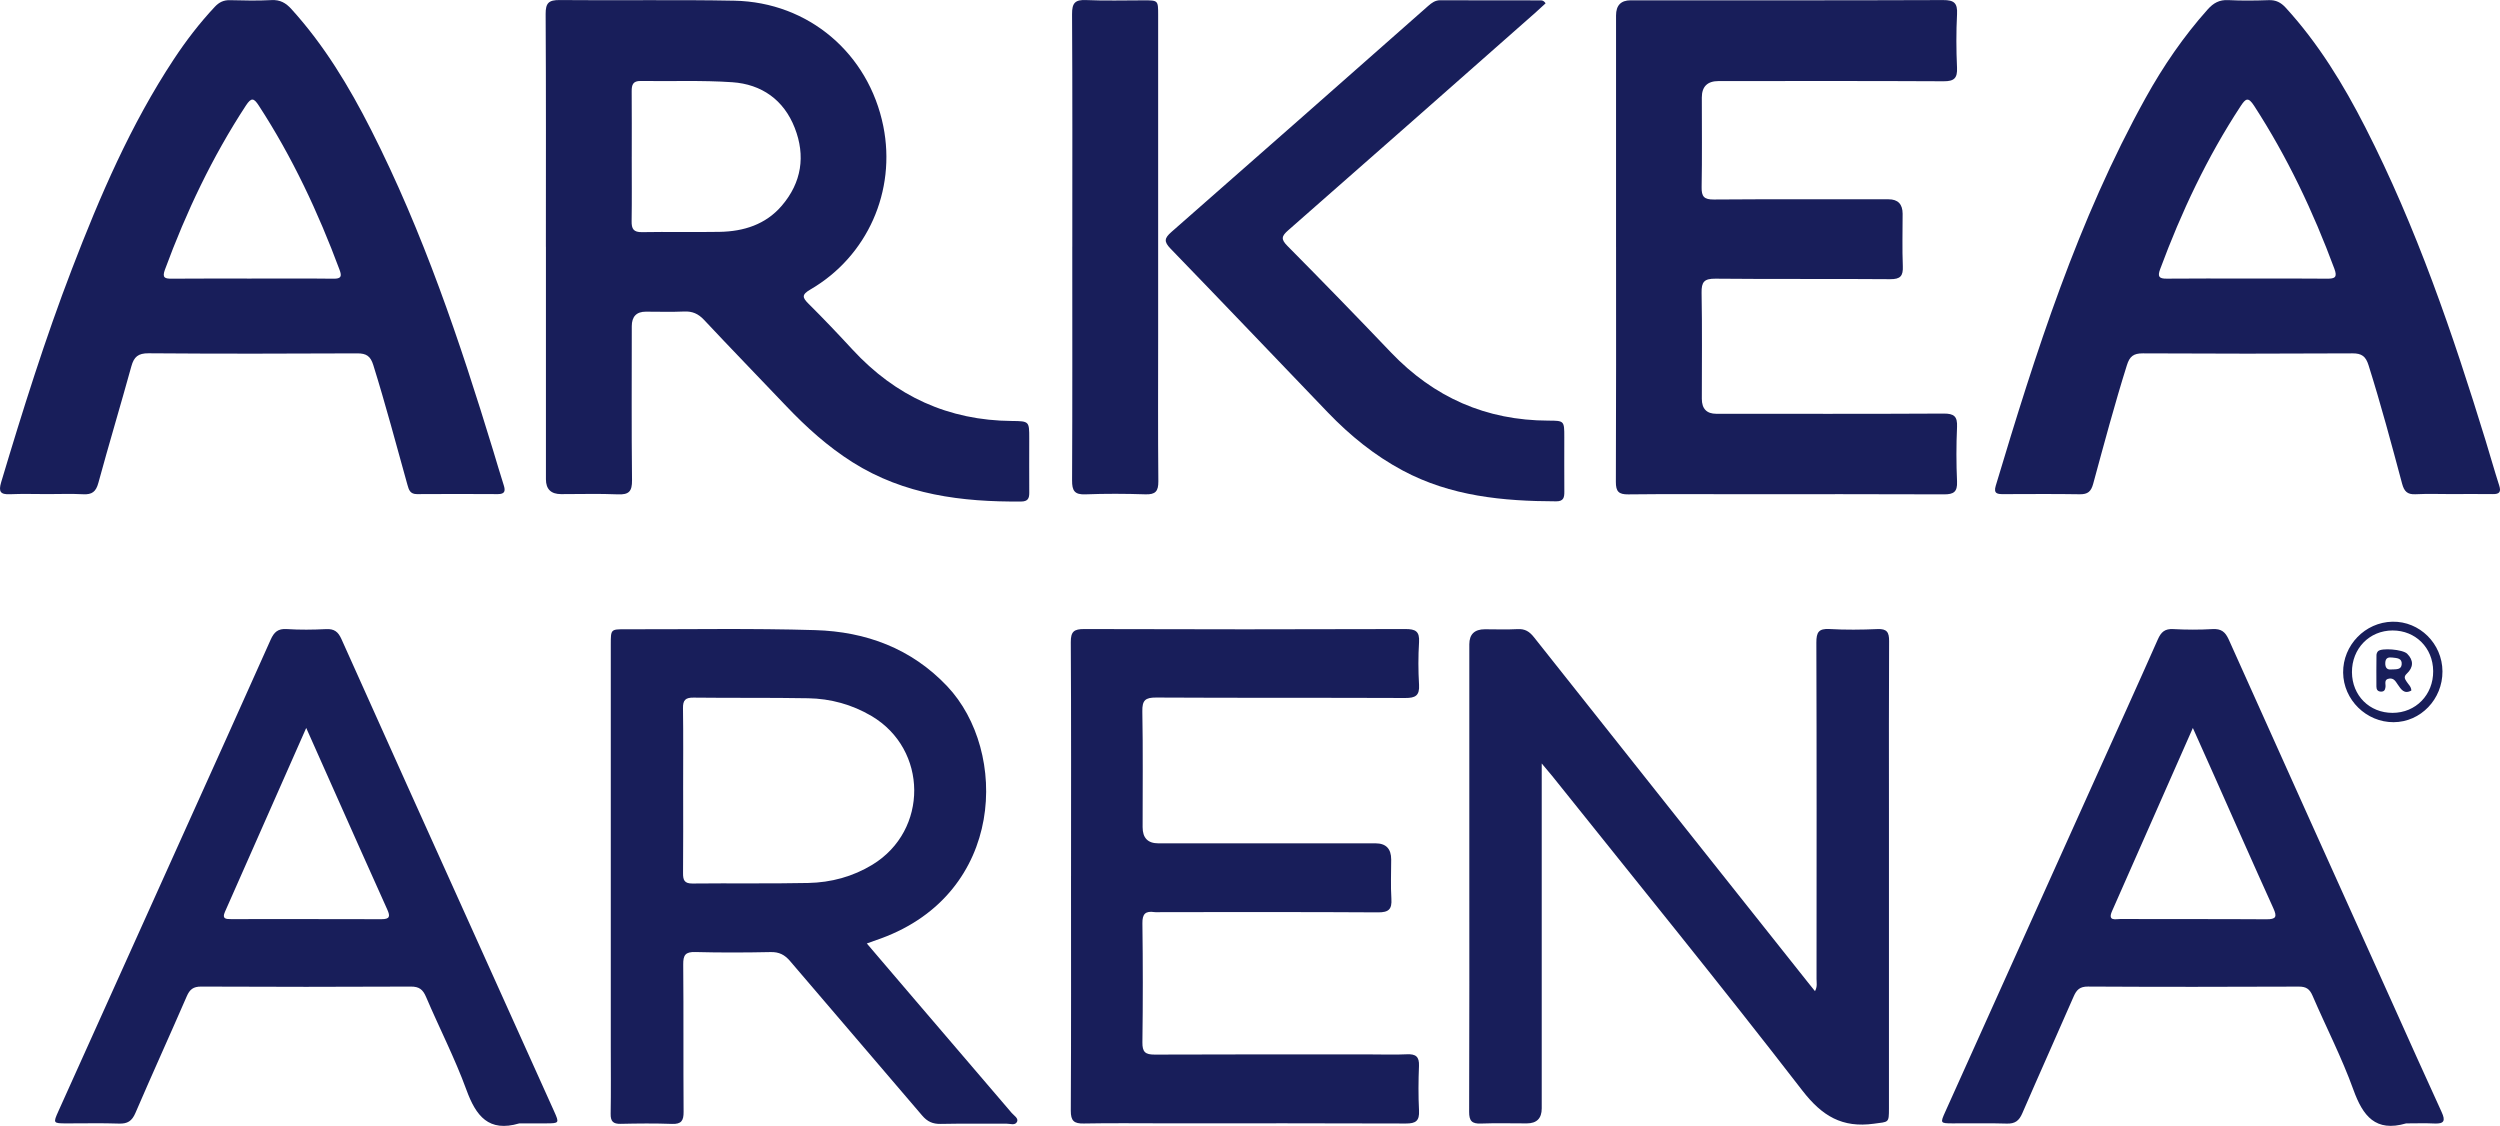
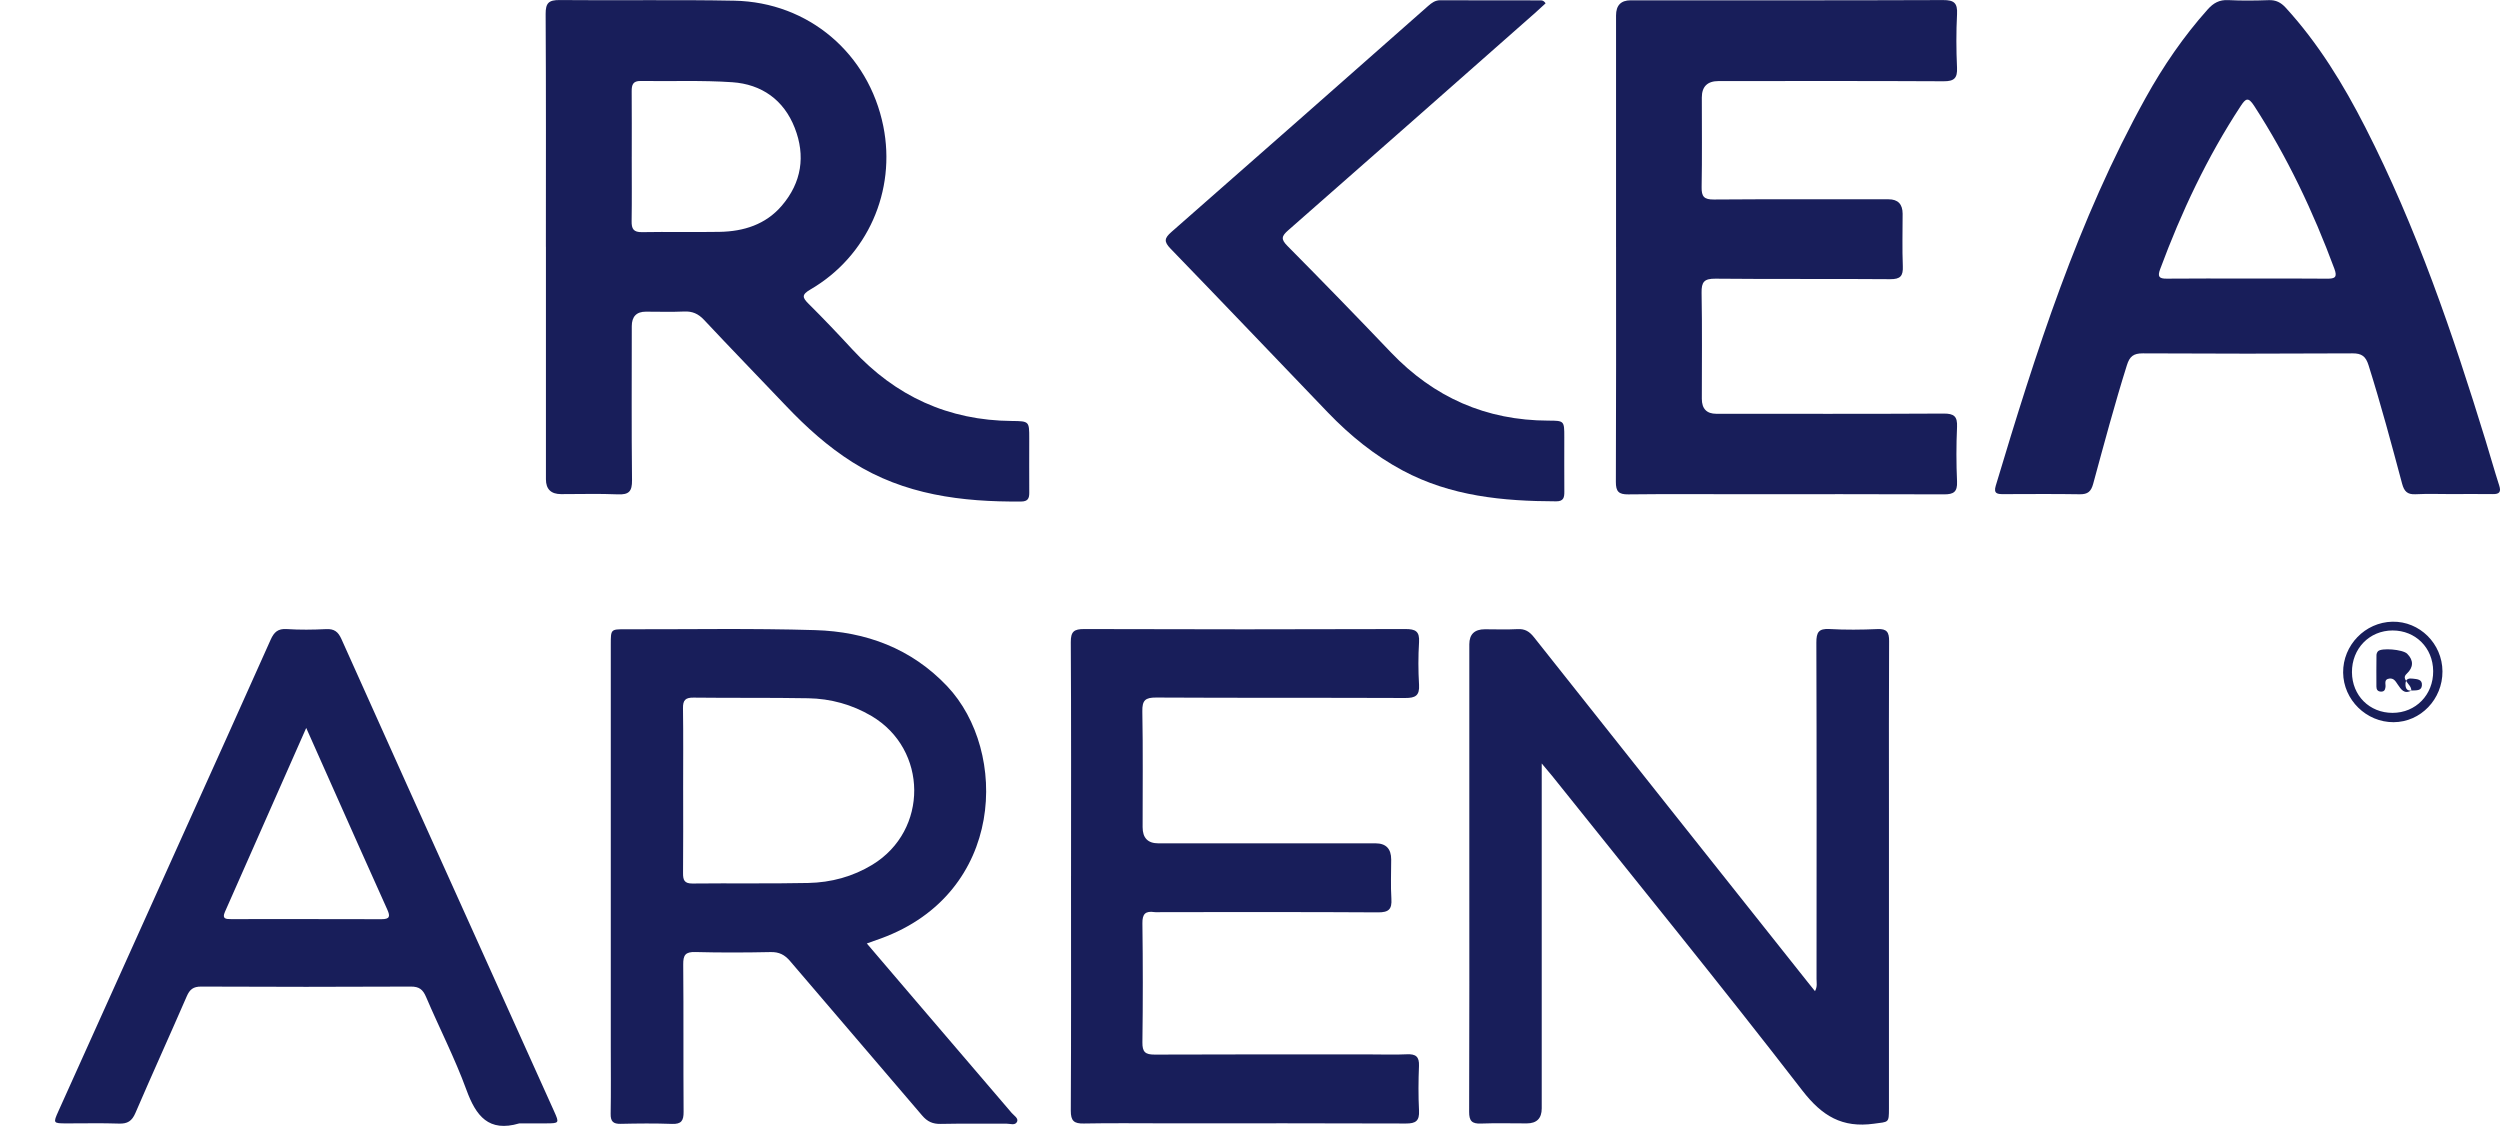
<svg xmlns="http://www.w3.org/2000/svg" id="Calque_1" data-name="Calque 1" viewBox="0 0 1144.43 515.41">
  <defs>
    <style>      .cls-1 {        fill: #181e5a;      }    </style>
  </defs>
  <path class="cls-1" d="M249.89,112.93c0-35.49.1-70.98-.11-106.47-.03-5.07,1.38-6.49,6.45-6.44,26.66.27,53.33-.23,79.98.3,33.96.68,61.44,24.2,68.14,57.43,5.98,29.65-7.22,59.55-33.37,74.77-4.07,2.37-3.75,3.66-.79,6.59,6.86,6.8,13.52,13.82,20.07,20.92,19.69,21.33,43.88,32.46,73.01,32.68,7.89.06,7.89.21,7.89,7.9,0,8.33-.05,16.66.01,24.99.02,2.59-.69,3.95-3.66,3.98-27.2.23-53.54-3.03-77.21-17.97-11.36-7.17-21.21-16.07-30.43-25.76-12.52-13.16-25.17-26.19-37.59-39.44-2.63-2.8-5.34-3.99-9.14-3.81-5.82.27-11.66.06-17.49.07q-6.43,0-6.44,6.68c0,23.49-.15,46.99.11,70.48.06,5.09-1.41,6.69-6.47,6.47-8.65-.38-17.32-.09-25.99-.11q-6.94,0-6.95-6.78c0-35.49,0-70.98,0-106.47ZM289.19,71.76c0,9.83.1,19.66-.05,29.48-.06,3.51.85,5.1,4.75,5.03,11.82-.21,23.66.07,35.48-.13,11.07-.19,21.16-3.34,28.57-12.04,9.01-10.56,10.88-22.74,5.88-35.54-5.01-12.84-15.15-20-28.62-20.92-13.93-.95-27.97-.35-41.95-.57-3.52-.05-4.1,1.79-4.08,4.7.08,9.99.03,19.99.03,29.98Z" />
-   <path class="cls-1" d="M21.61,226.18c-5.67,0-11.34-.19-17,.06-4.48.2-5.36-1.19-4.07-5.51,9.84-32.87,20.1-65.6,32.41-97.64,12.8-33.32,26.86-66.05,46.63-95.99,5.61-8.49,11.78-16.55,18.76-23.99C100.33,1,102.39,0,105.32.08c6.33.17,12.68.29,18.99-.04,3.92-.2,6.53,1.3,9.05,4.07,15.04,16.56,26.45,35.5,36.51,55.32,23.85,46.97,40.58,96.67,55.91,146.89,1.6,5.26,3.13,10.53,4.81,15.77.84,2.62.57,4.12-2.7,4.1-12.33-.07-24.67-.09-37,0-3.15.02-3.73-1.92-4.4-4.33-5.09-18.29-9.96-36.63-15.61-54.76-1.28-4.09-3.16-5.36-7.36-5.34-31.83.16-63.66.21-95.49-.04-4.81-.04-6.71,1.63-7.91,6.01-4.91,17.82-10.25,35.51-15.1,53.35-1.1,4.03-2.91,5.38-6.92,5.17-5.48-.29-11-.07-16.5-.07ZM115.17,127.52c12.5,0,25-.09,37.49.06,3.43.04,3.93-.98,2.79-4.04-9.79-26.31-21.62-51.59-36.96-75.17-2.28-3.51-3.41-3.89-5.92-.07-15.41,23.55-27.35,48.76-37.06,75.11-1.38,3.75-.08,4.19,3.17,4.16,12.16-.11,24.33-.04,36.49-.05Z" />
  <path class="cls-1" d="M1122.71,226.18c-5.66,0-11.34-.21-16.99.07-3.73.19-5.17-1.36-6.1-4.81-4.86-18.17-9.72-36.34-15.38-54.29-1.27-4.01-3.09-5.42-7.35-5.39-31.99.18-63.98.18-95.97,0-4.27-.02-6.03,1.39-7.29,5.42-5.64,17.95-10.49,36.13-15.43,54.28-.97,3.55-2.46,4.85-6.12,4.8-11.66-.19-23.33-.09-34.99-.06-2.66,0-4.61-.14-3.5-3.83,18.29-60.98,37.56-121.58,68.64-177.61,8.02-14.46,17.31-28.05,28.36-40.42,2.64-2.96,5.36-4.5,9.45-4.29,6.15.32,12.33.24,18.49.02,3.31-.12,5.59,1.05,7.79,3.45,14.98,16.37,26.41,35.11,36.44,54.75,23.43,45.85,40,94.36,55.08,143.43,2.1,6.84,4.03,13.74,6.22,20.55.94,2.91.14,3.98-2.85,3.94-6.16-.08-12.33-.02-18.49-.02v.02ZM1028.84,127.52c12.15,0,24.31-.09,36.46.05,3.6.04,4.74-.68,3.33-4.49-9.69-26.15-21.55-51.19-36.75-74.64-2.73-4.21-3.87-3.38-6.21.19-15.33,23.37-27.12,48.46-36.82,74.6-1.26,3.4-.5,4.37,3.02,4.33,12.32-.12,24.64-.05,36.96-.05Z" />
  <path class="cls-1" d="M705.76,349.5c0,3.46,0,5.43,0,7.4,0,50.16,0,100.33,0,150.49q0,6.85-6.84,6.87c-7,.01-14.01-.2-21,.07-4.13.16-5.41-1.21-5.39-5.39.14-38.66.08-77.33.08-115.99,0-32.66,0-65.33,0-97.99q0-6.89,7.13-6.9c5,0,10.01.2,14.99-.07,3.39-.19,5.45,1.15,7.5,3.74,41.8,52.77,83.68,105.47,125.55,158.18.92,1.16,1.85,2.3,3.07,3.81,1.16-2.05.71-3.88.71-5.57.03-51.33.09-102.66-.08-153.99-.01-4.7,1.04-6.49,6.02-6.21,7.31.42,14.67.34,21.99.02,4.3-.18,5.31,1.48,5.29,5.48-.14,25.5-.07,51-.07,76.49,0,45.83,0,91.66,0,137.49,0,6.79-.12,6.04-6.89,6.97-14.47,1.99-23.68-3.44-32.78-15.22-37.47-48.53-76.21-96.07-114.49-143.97-1.23-1.54-2.53-3.03-4.8-5.73Z" />
  <path class="cls-1" d="M739.78,113.08c0-35.33,0-70.67,0-106q0-6.93,6.69-6.94c47.67,0,95.33.07,143-.11,5.08-.02,6.67,1.36,6.41,6.45-.42,8.15-.38,16.34-.01,24.49.22,4.81-1.3,6.26-6.14,6.23-34.33-.18-68.66-.1-103-.09q-7.68,0-7.68,7.53c0,13.67.16,27.34-.09,41-.08,4.33,1.09,5.73,5.58,5.69,26.66-.2,53.33-.1,80-.1q6.41,0,6.43,6.61c0,8-.23,16.01.09,24,.18,4.47-1.07,6-5.78,5.96-26.66-.22-53.33.04-80-.23-5.19-.05-6.43,1.51-6.34,6.48.3,16.16.11,32.33.11,48.5q0,6.86,6.65,6.87c34.67,0,69.33.09,104-.1,4.79-.03,6.4,1.25,6.18,6.13-.38,8.32-.37,16.67,0,24.99.21,4.77-1.59,5.89-6.01,5.86-31.17-.14-62.33-.07-93.5-.07-17,0-34-.12-51,.08-4.37.05-5.69-1.31-5.67-5.71.16-35.83.09-71.66.09-107.5Z" />
  <path class="cls-1" d="M396.81,431.9c7.44,8.72,14.45,16.94,21.47,25.15,14.95,17.47,29.91,34.92,44.83,52.4,1.04,1.22,3.16,2.43,2.5,3.98-.84,1.97-3.27.92-4.98.94-10,.09-19.99-.1-29.99.12-3.67.08-6.14-1.05-8.54-3.88-20.07-23.61-40.34-47.04-60.41-70.64-2.49-2.93-5.05-4.23-8.94-4.14-11.49.24-22.99.29-34.48-.02-4.52-.12-5.55,1.4-5.51,5.7.2,22.49.01,44.98.17,67.47.03,4.02-1.02,5.67-5.3,5.51-7.82-.29-15.66-.21-23.49-.03-3.45.08-4.67-1.11-4.6-4.61.18-10.16.06-20.32.06-30.49,0-61.48,0-122.95,0-184.43,0-6.86,0-6.88,6.63-6.87,28.99.06,57.99-.49,86.96.39,23.16.7,43.99,8.33,60.43,25.72,28.05,29.68,26.51,94.62-30.33,115.41-1.87.68-3.74,1.33-6.48,2.31ZM312.73,361.7c0,12.66.07,25.32-.05,37.97-.03,3.21.6,4.82,4.34,4.78,17.65-.19,35.31.11,52.96-.25,10.43-.21,20.42-2.89,29.44-8.4,25.65-15.67,25.41-52.73-.46-68.03-8.92-5.27-18.73-7.95-29.02-8.13-17.48-.31-34.97-.08-52.46-.29-3.74-.05-4.88,1.18-4.83,4.87.19,12.49.07,24.98.07,37.47Z" />
  <path class="cls-1" d="M490.29,400.97c0-35.65.1-71.31-.11-106.96-.03-4.91,1.44-6.07,6.18-6.05,48.98.17,97.96.16,146.95,0,4.67-.02,6.6,1.02,6.29,6.02-.4,6.47-.39,13.01,0,19.48.3,5-1.69,6.08-6.34,6.06-37.99-.16-75.97,0-113.96-.21-5.03-.03-6.47,1.25-6.37,6.37.33,17.65.13,35.32.13,52.98q0,7.38,7.16,7.39c33.15,0,66.31,0,99.46,0q7.16,0,7.17,7.4c0,6-.29,12.01.09,17.99.3,4.78-1.21,6.24-6.1,6.21-32.99-.21-65.98-.11-98.96-.11-1.17,0-2.35.13-3.5-.02-4.02-.56-5.48.82-5.42,5.14.24,18.16.25,36.32,0,54.48-.06,4.46,1.32,5.64,5.64,5.62,32.99-.15,65.98-.08,98.96-.08,5.5,0,11.01.2,16.49-.06,4.03-.19,5.7,1.07,5.52,5.33-.28,6.82-.33,13.67.02,20.48.24,4.69-1.52,5.9-6,5.88-36.65-.15-73.31-.08-109.96-.08-12.5,0-24.99-.16-37.48.08-4.47.09-5.99-1.16-5.97-5.87.19-35.82.1-71.64.1-107.46Z" />
-   <path class="cls-1" d="M1101.45,514.26c-13.98,4.08-19.77-3.32-24.14-15.44-5.3-14.68-12.51-28.67-18.7-43.04-1.31-3.04-2.91-4.16-6.3-4.14-32.17.14-64.33.16-96.5-.02-3.73-.02-5.22,1.49-6.55,4.55-7.78,17.86-15.78,35.62-23.52,53.49-1.46,3.37-3.3,4.81-7.08,4.69-8.32-.27-16.66-.05-25-.1-5.44-.03-5.51-.11-3.19-5.26,22.81-50.7,45.65-101.4,68.48-152.09,9.64-21.4,19.36-42.77,28.86-64.23,1.48-3.34,3.2-4.9,7.03-4.69,5.98.33,12.01.34,17.99,0,3.96-.22,5.83,1.22,7.45,4.83,24.78,55.3,49.72,110.53,74.62,165.77,7.59,16.85,15.11,33.73,22.83,50.52,1.8,3.92,1.18,5.42-3.29,5.21-4.32-.21-8.66-.05-13-.05ZM1003.83,333.24c-12.73,28.85-24.85,56.36-37,83.86-2.1,4.75,1.73,3.59,3.77,3.6,22.29.08,44.59-.03,66.88.12,4.46.03,4.99-1.1,3.2-5.04-9.13-20.13-18.03-40.36-27.02-60.55-3.09-6.94-6.2-13.87-9.83-21.99Z" />
  <path class="cls-1" d="M237.67,514.27c-13.97,4.12-19.77-3.36-24.16-15.38-5.3-14.5-12.42-28.33-18.49-42.56-1.44-3.38-3.15-4.72-6.95-4.7-31.98.16-63.97.16-95.96,0-3.64-.02-5.25,1.3-6.62,4.45-7.76,17.86-15.82,35.58-23.52,53.46-1.58,3.66-3.6,4.94-7.51,4.81-7.99-.28-15.99-.07-23.99-.09-6.16-.02-6.22-.07-3.71-5.64,19.06-42.33,38.14-84.65,57.21-126.98,13.33-29.58,26.72-59.14,39.92-88.78,1.56-3.5,3.34-5.16,7.39-4.89,5.97.39,12,.32,17.98.02,3.74-.19,5.54,1.19,7.06,4.6,19.78,44.2,39.72,88.33,59.63,132.47,12.58,27.91,25.18,55.82,37.74,83.74,2.39,5.31,2.29,5.42-3.54,5.45-4.16.02-8.33,0-12.49,0ZM140.18,333.22c-12.75,28.88-24.96,56.57-37.22,84.23-1.41,3.19.46,3.29,2.7,3.29,22.99,0,45.98-.04,68.97.04,3.84.01,4.07-1.29,2.65-4.43-8.56-18.96-16.99-37.97-25.46-56.97-3.72-8.34-7.43-16.69-11.65-26.17Z" />
  <path class="cls-1" d="M707.53,1.52c-1.67,1.52-3.23,3-4.84,4.42-37.62,33.17-75.21,66.38-112.93,99.43-3.08,2.7-3.52,4.07-.43,7.19,15.95,16.1,31.75,32.35,47.39,48.75,19.68,20.62,43.59,31.18,72.13,31.24,7.24.02,7.24.12,7.24,7.52,0,8.33-.04,16.66.02,25,.02,2.64-.33,4.44-3.72,4.43-24.37-.06-48.26-2.33-70.28-14.12-12.92-6.91-24.12-16.02-34.22-26.53-24.01-25-47.91-50.1-72.02-75-3.13-3.24-2.9-4.8.4-7.68,39.23-34.37,78.33-68.89,117.44-103.39,1.65-1.45,3.24-2.68,5.67-2.67,15.16.08,30.33.04,45.49.06.79,0,1.68-.11,2.66,1.35Z" />
-   <path class="cls-1" d="M490.87,112.95c0-35.49.1-70.99-.11-106.48-.03-5.07,1.36-6.67,6.46-6.44,8.81.4,17.66.1,26.49.12,6.44.01,6.46.03,6.46,6.69,0,48.83,0,97.65,0,146.48,0,22.33-.12,44.66.09,66.99.04,4.58-1.31,6.13-5.92,5.98-9.16-.3-18.34-.34-27.49.01-4.98.19-6.1-1.7-6.08-6.35.17-35.66.09-71.32.09-106.98Z" />
  <path class="cls-1" d="M1118.09,307.31c.08,12.76-9.98,23.24-22.36,23.29-12.5.05-22.99-10.25-23.11-22.71-.12-12.53,10.04-23.03,22.54-23.29,12.47-.26,22.85,10.03,22.93,22.7ZM1113.84,307.2c-.09-10.64-8.05-18.6-18.58-18.59-10.62.01-18.68,8.31-18.6,19.15.08,10.65,8.01,18.58,18.58,18.57,10.64,0,18.7-8.29,18.6-19.13Z" />
-   <path class="cls-1" d="M1103.84,316.11c-3.32,1.82-4.71-.58-6.23-2.77-.93-1.34-1.71-2.95-3.79-2.71-2.68.31-1.62,2.45-1.81,3.88-.18,1.37-.63,2.15-2.13,2.09-1.52-.06-2.02-1.02-2.03-2.3-.03-4.81-.03-9.62.03-14.43,0-.6.31-1.34.73-1.77,1.56-1.6,11.27-.85,13.32,1.16,3.03,2.99,2.9,6.26-.15,9.1-1.6,1.5-.89,2.45-.03,3.78.78,1.22,2.06,2.21,2.09,3.95ZM1094.59,306.46c2.42-.1,4.63.17,4.84-2.34.24-2.86-2.22-2.86-4.14-3.1-1.72-.21-3.28-.1-3.38,2.39-.1,2.52,1.09,3.23,2.68,3.05Z" />
+   <path class="cls-1" d="M1103.84,316.11c-3.32,1.82-4.71-.58-6.23-2.77-.93-1.34-1.71-2.95-3.79-2.71-2.68.31-1.62,2.45-1.81,3.88-.18,1.37-.63,2.15-2.13,2.09-1.52-.06-2.02-1.02-2.03-2.3-.03-4.81-.03-9.62.03-14.43,0-.6.31-1.34.73-1.77,1.56-1.6,11.27-.85,13.32,1.16,3.03,2.99,2.9,6.26-.15,9.1-1.6,1.5-.89,2.45-.03,3.78.78,1.22,2.06,2.21,2.09,3.95Zc2.42-.1,4.63.17,4.84-2.34.24-2.86-2.22-2.86-4.14-3.1-1.72-.21-3.28-.1-3.38,2.39-.1,2.52,1.09,3.23,2.68,3.05Z" />
</svg>